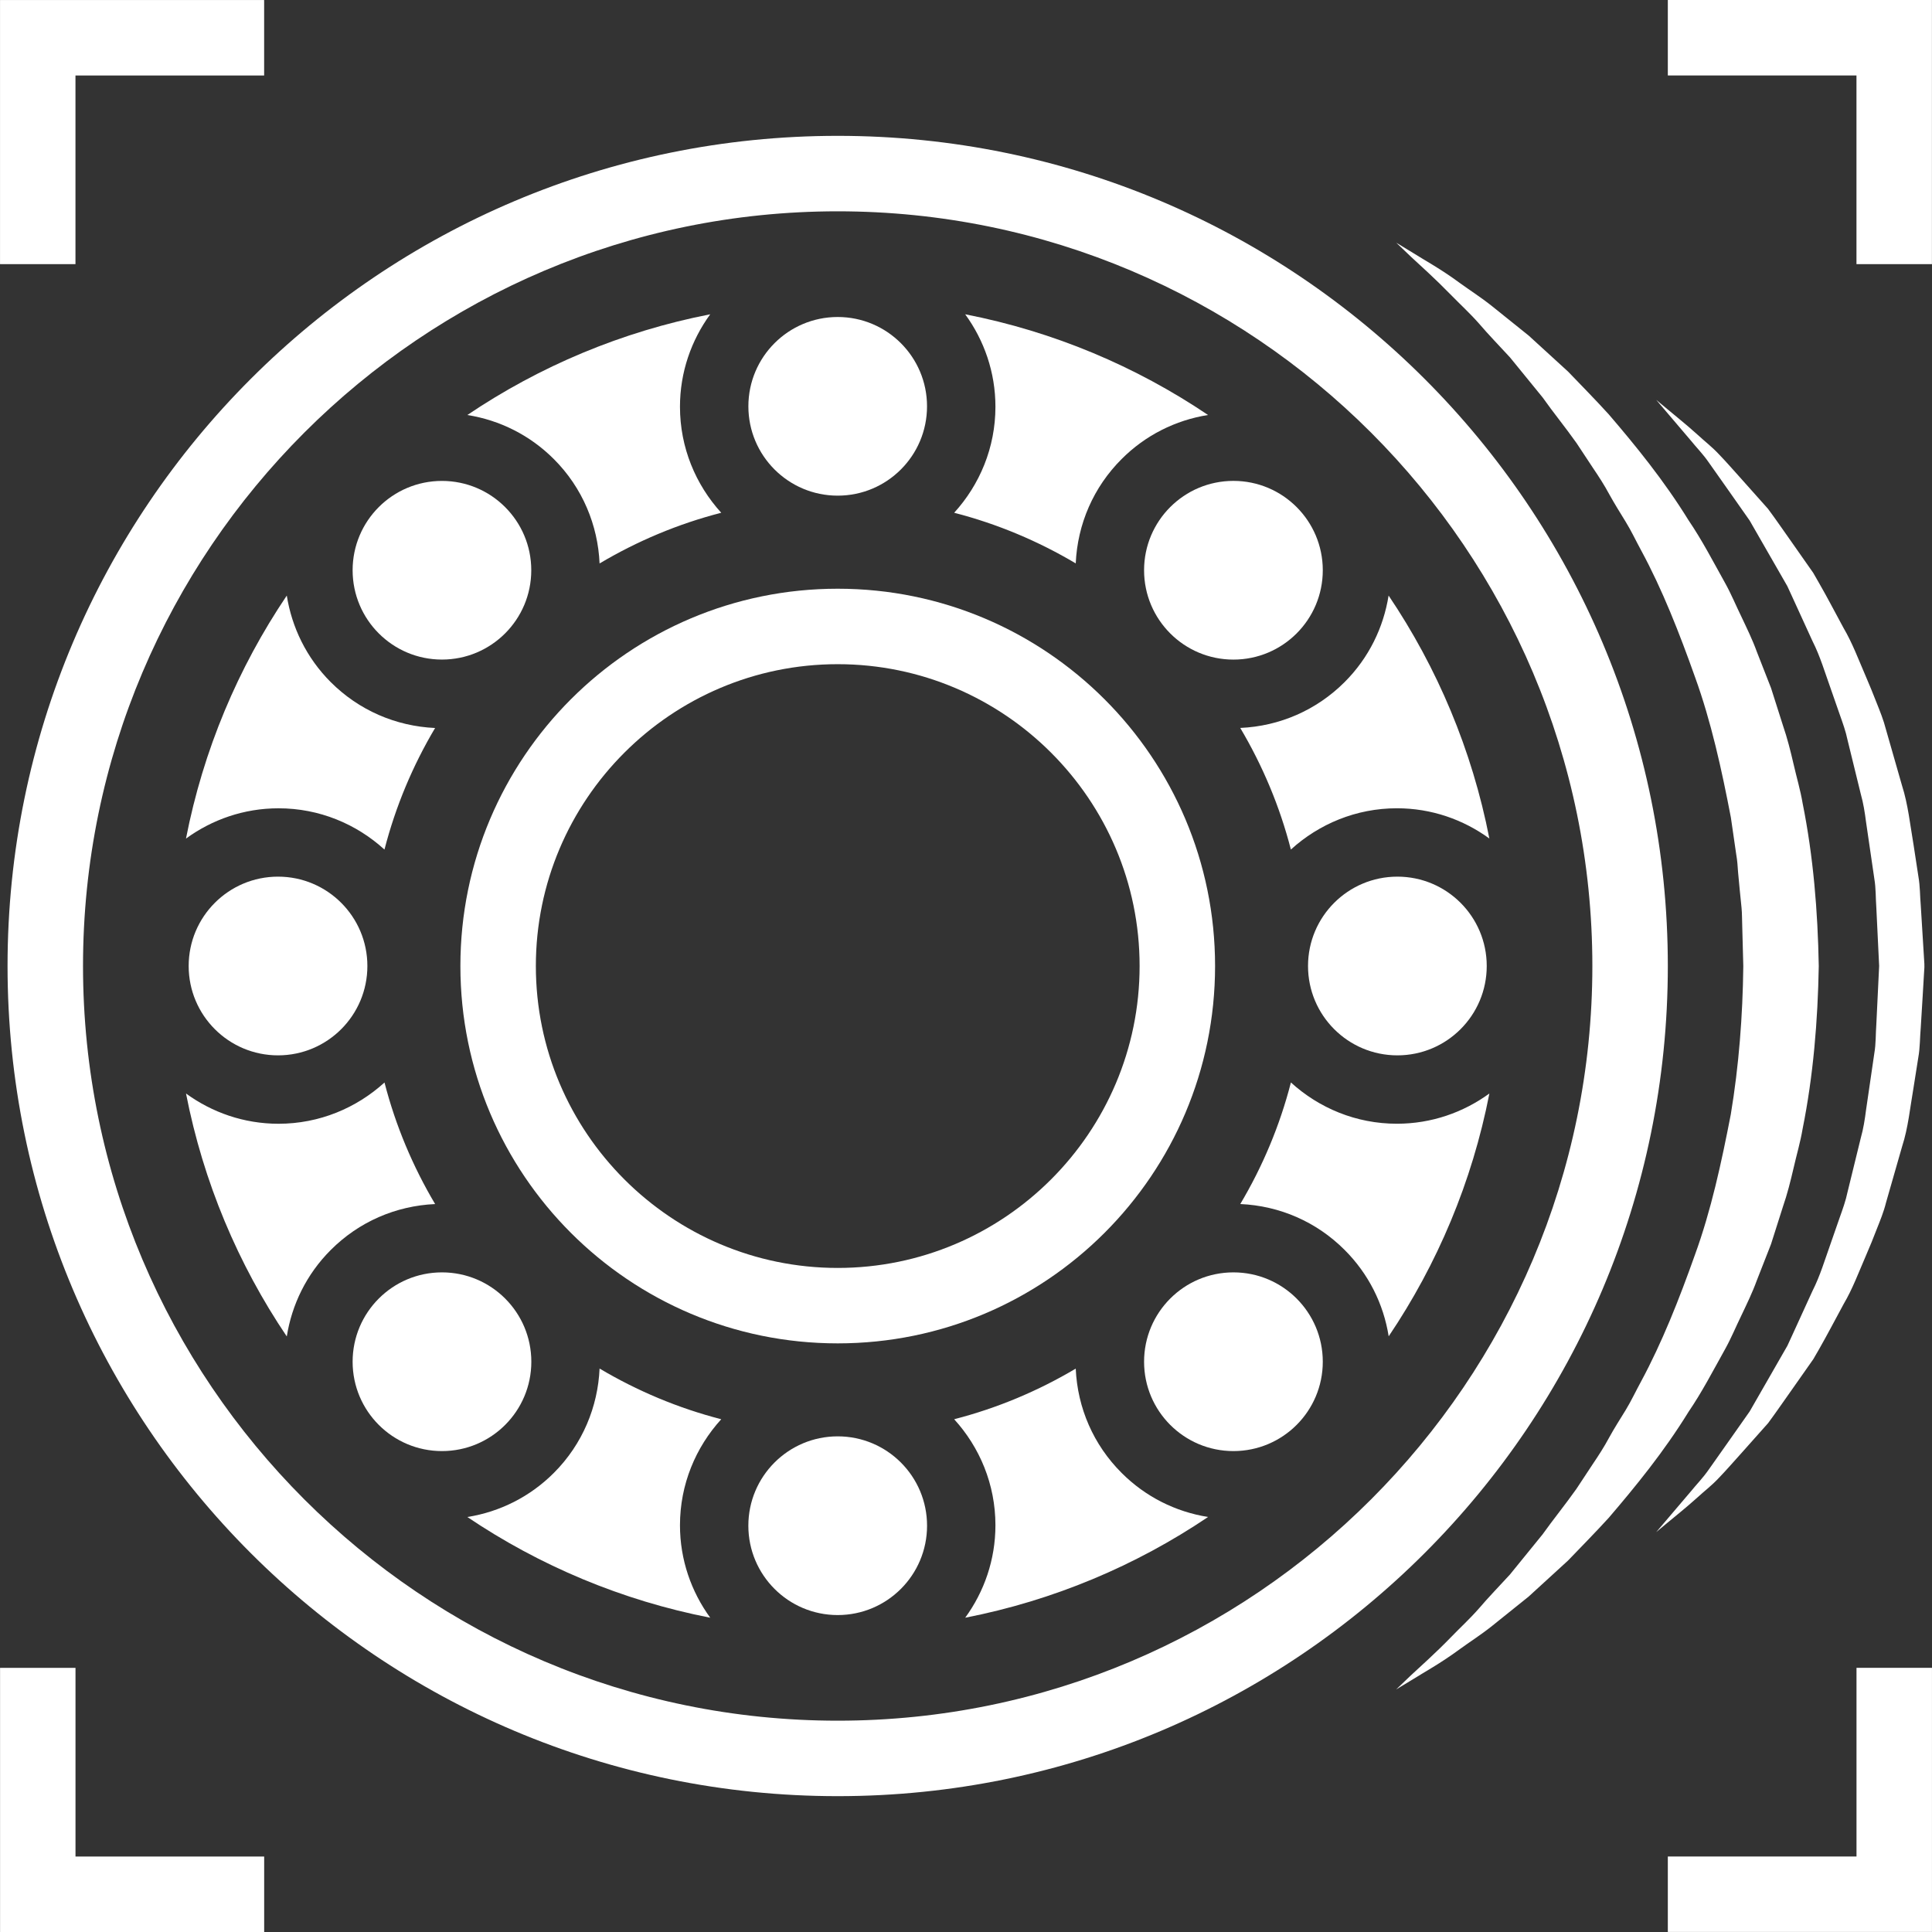
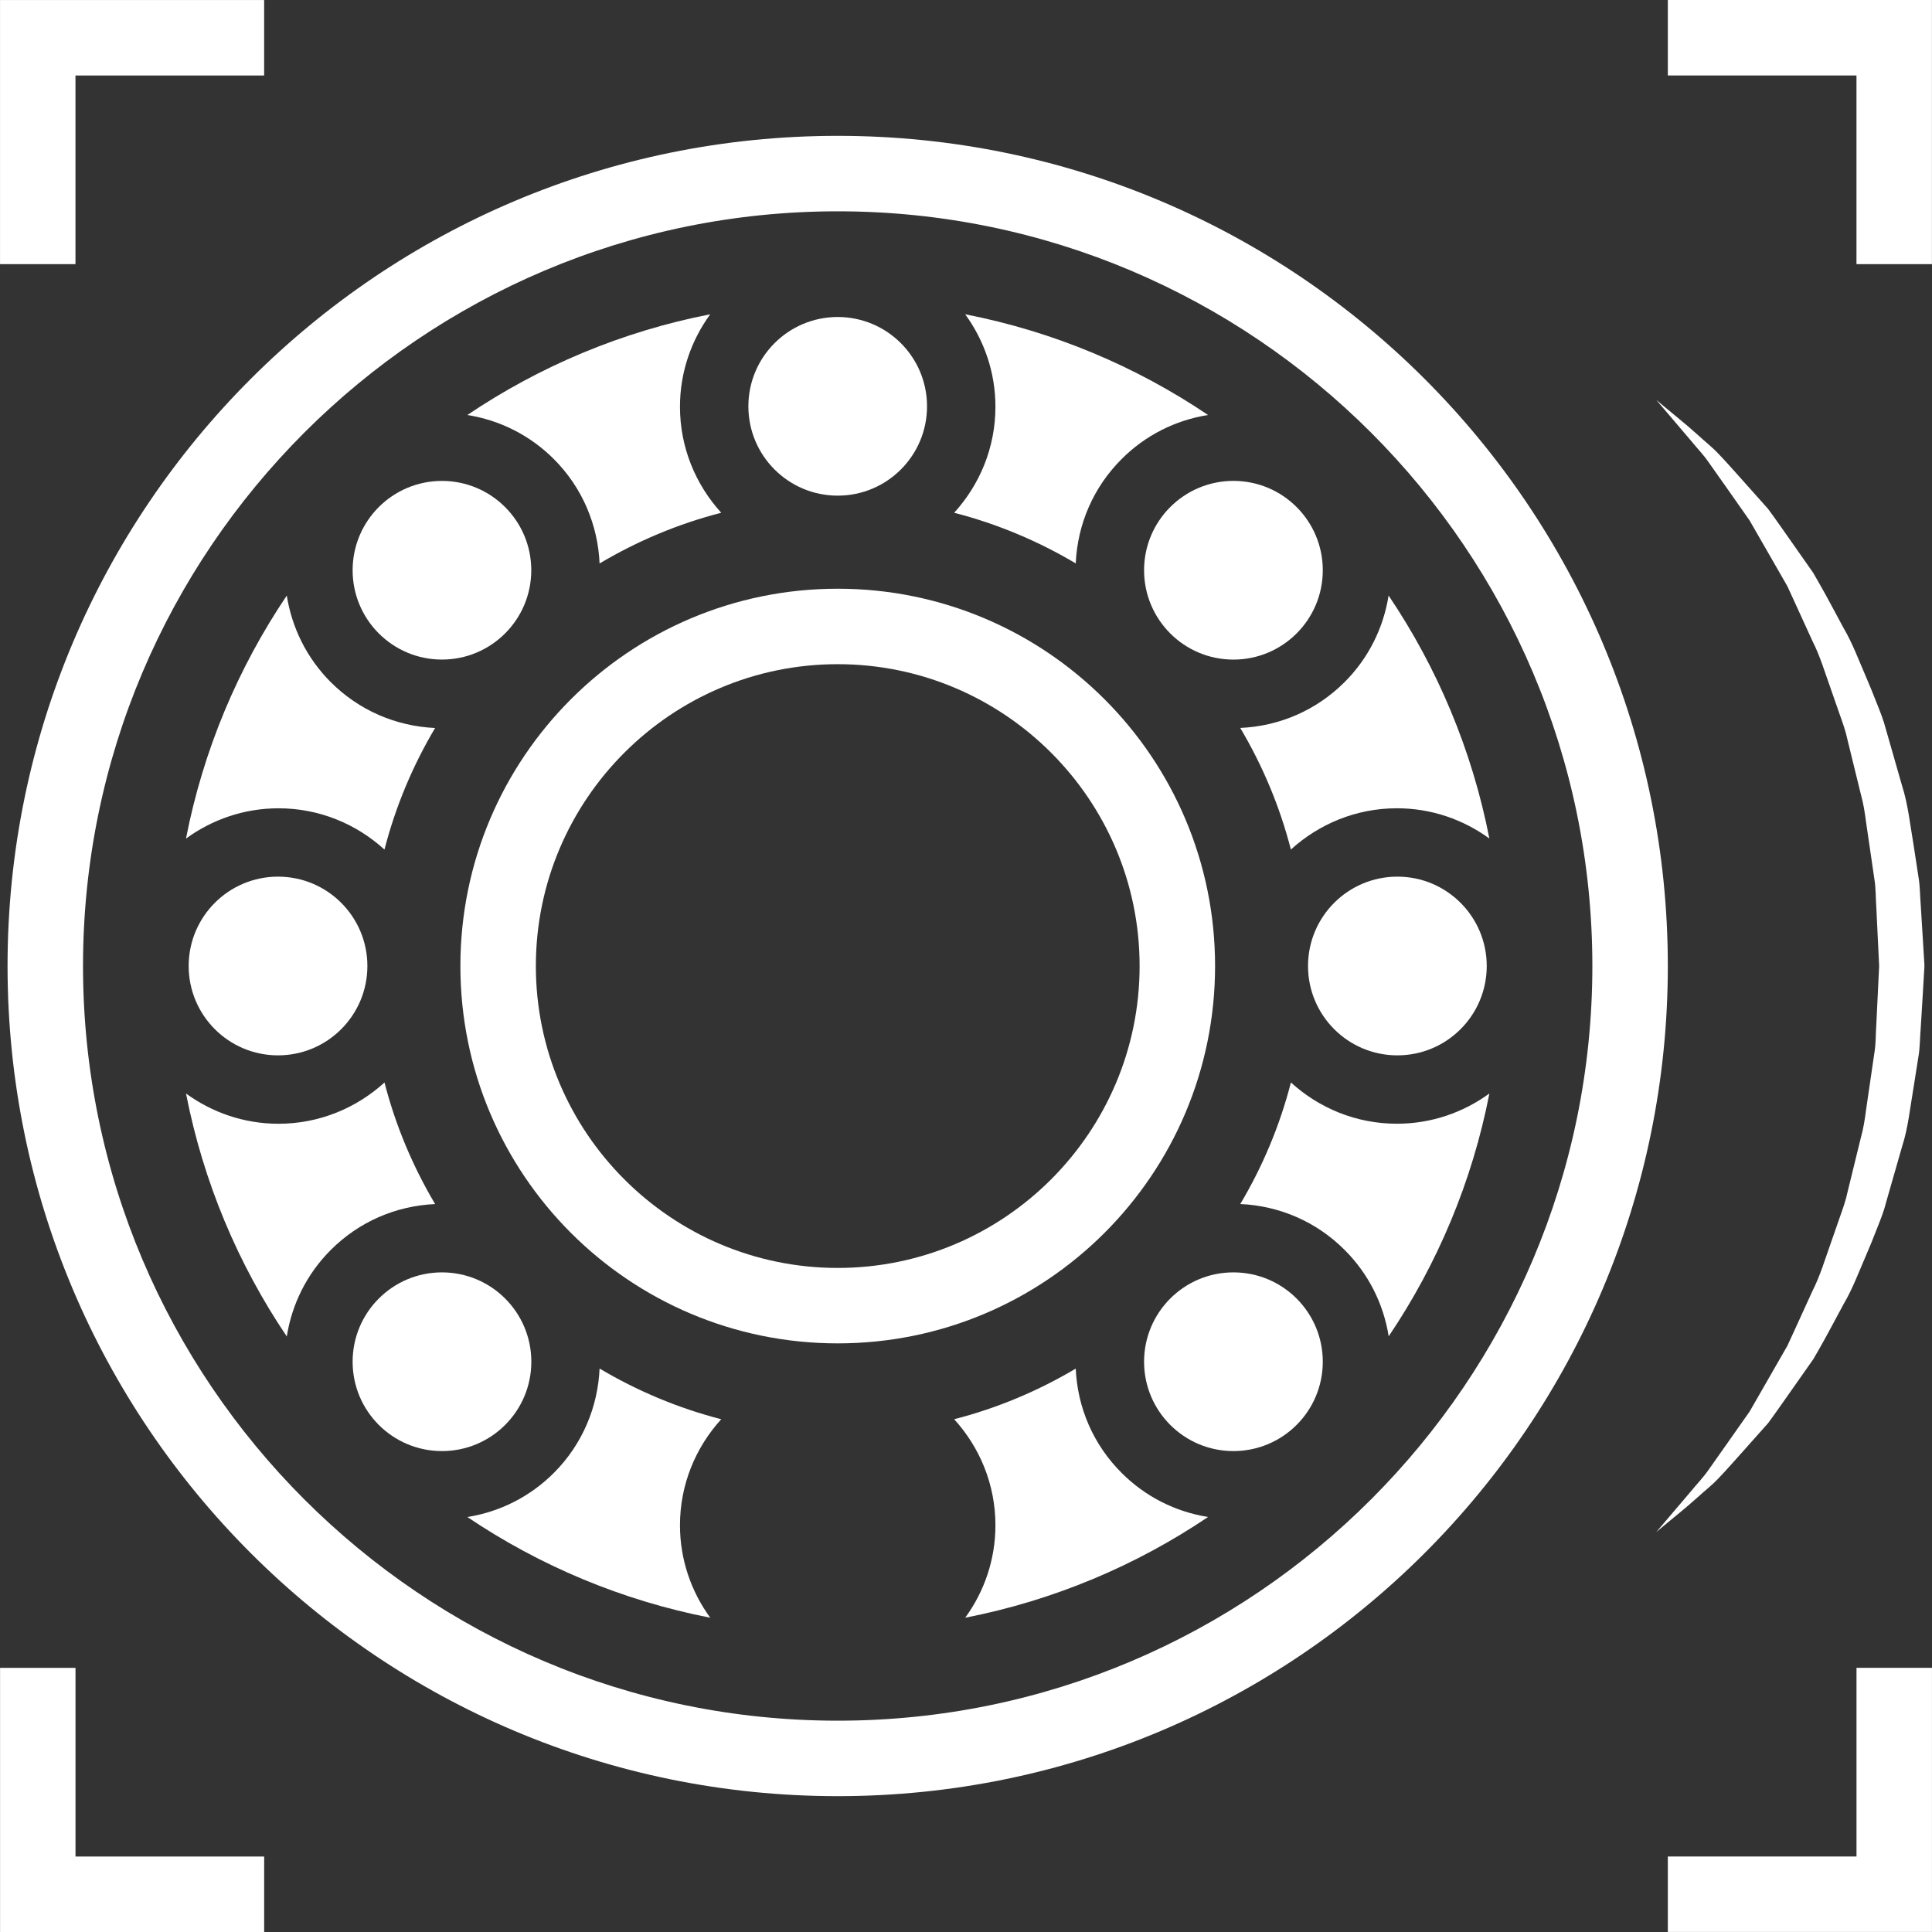
<svg xmlns="http://www.w3.org/2000/svg" version="1.1" id="Layer_1" x="0px" y="0px" width="64px" height="64px" viewBox="0 0 64 64" xml:space="preserve">
  <rect x="0" y="0" width="64" height="64" fill="#333333" stroke="none" />
  <g>
    <g>
      <path fill="#FFFFFF" d="M54.865,50.752c0,0,0.418-0.491,1.149-1.35c0.177-0.22,0.398-0.442,0.592-0.723 c0.195-0.277,0.407-0.578,0.634-0.899c0.226-0.321,0.466-0.664,0.72-1.024c0.219-0.382,0.45-0.783,0.691-1.203 c0.12-0.209,0.243-0.423,0.368-0.642c0.062-0.108,0.126-0.219,0.19-0.33c0.053-0.116,0.107-0.233,0.162-0.352 c0.217-0.475,0.44-0.965,0.671-1.468c0.252-0.495,0.413-1.043,0.609-1.591c0.096-0.274,0.192-0.552,0.29-0.833 c0.099-0.279,0.202-0.561,0.263-0.857c0.145-0.588,0.29-1.185,0.438-1.788c0.085-0.3,0.133-0.609,0.173-0.922 c0.046-0.311,0.091-0.624,0.137-0.938c0.046-0.314,0.092-0.629,0.138-0.945c0.055-0.315,0.042-0.639,0.066-0.958 c0.03-0.642,0.062-1.286,0.093-1.93c-0.031-0.644-0.062-1.287-0.093-1.929c-0.024-0.32-0.012-0.643-0.066-0.958 c-0.046-0.316-0.092-0.632-0.138-0.945c-0.046-0.314-0.091-0.627-0.137-0.938c-0.04-0.312-0.088-0.621-0.173-0.921 c-0.148-0.604-0.294-1.201-0.438-1.788c-0.061-0.297-0.164-0.578-0.263-0.858c-0.098-0.28-0.194-0.558-0.29-0.832 c-0.197-0.548-0.357-1.096-0.609-1.591c-0.23-0.504-0.455-0.994-0.672-1.469c-0.054-0.118-0.108-0.235-0.162-0.352 c-0.063-0.111-0.127-0.221-0.189-0.33c-0.125-0.218-0.248-0.433-0.369-0.642c-0.24-0.419-0.472-0.821-0.691-1.203 c-0.253-0.36-0.493-0.703-0.719-1.024c-0.227-0.321-0.438-0.621-0.634-0.899c-0.193-0.28-0.415-0.503-0.592-0.723 c-0.731-0.858-1.149-1.35-1.149-1.35s0.126,0.104,0.36,0.299c0.232,0.198,0.591,0.477,1.019,0.863 c0.21,0.196,0.47,0.394,0.705,0.647c0.242,0.25,0.487,0.534,0.758,0.834c0.271,0.303,0.558,0.625,0.86,0.965 c0.271,0.363,0.539,0.759,0.829,1.167c0.144,0.206,0.291,0.415,0.441,0.629c0.075,0.107,0.15,0.216,0.228,0.325 c0.066,0.115,0.133,0.231,0.2,0.349c0.271,0.469,0.526,0.967,0.804,1.476c0.295,0.501,0.501,1.059,0.743,1.617 c0.119,0.28,0.239,0.564,0.35,0.855c0.115,0.289,0.234,0.581,0.312,0.889c0.175,0.61,0.353,1.23,0.532,1.858 c0.2,0.621,0.271,1.314,0.386,1.985c0.052,0.338,0.104,0.679,0.156,1.02c0.061,0.348,0.051,0.646,0.08,0.974 c0.04,0.642,0.079,1.284,0.119,1.928l0.001,0.104l-0.001,0.031l-0.004,0.063l-0.008,0.128l-0.015,0.254l-0.03,0.509l-0.062,1.014 c-0.03,0.337-0.022,0.676-0.083,1.008c-0.053,0.333-0.105,0.664-0.157,0.994c-0.115,0.657-0.175,1.321-0.378,1.946 c-0.18,0.628-0.357,1.249-0.533,1.859c-0.076,0.308-0.196,0.599-0.311,0.889c-0.111,0.291-0.228,0.576-0.349,0.855 c-0.243,0.56-0.448,1.116-0.744,1.617c-0.276,0.509-0.535,1.006-0.803,1.477c-0.067,0.116-0.135,0.232-0.201,0.348 c-0.076,0.109-0.152,0.218-0.228,0.325c-0.15,0.214-0.298,0.424-0.442,0.629c-0.29,0.408-0.559,0.803-0.829,1.167 c-0.306,0.344-0.596,0.669-0.868,0.975c-0.273,0.302-0.52,0.588-0.762,0.838c-0.237,0.255-0.489,0.443-0.699,0.638 c-0.423,0.381-0.78,0.658-1.014,0.856C54.991,50.647,54.865,50.752,54.865,50.752z" />
-       <path fill="#FFFFFF" d="M46.252,55.963c0,0,0.168-0.16,0.483-0.462c0.314-0.294,0.805-0.725,1.353-1.29 c0.275-0.286,0.59-0.572,0.904-0.929c0.309-0.364,0.663-0.726,1.026-1.123c0.34-0.417,0.7-0.861,1.081-1.33 c0.35-0.491,0.744-0.975,1.12-1.505c0.179-0.271,0.361-0.549,0.548-0.831c0.188-0.278,0.374-0.565,0.539-0.873 c0.167-0.307,0.358-0.601,0.543-0.904c0.186-0.304,0.339-0.634,0.514-0.954c0.693-1.286,1.259-2.715,1.782-4.189 c0.538-1.475,0.879-3.056,1.189-4.653c0.268-1.61,0.396-3.262,0.415-4.918l-0.034-1.276c-0.01-0.219-0.004-0.472-0.025-0.662 l-0.059-0.585l-0.055-0.584c-0.013-0.194-0.025-0.39-0.062-0.596c-0.059-0.406-0.118-0.811-0.176-1.215 c-0.307-1.599-0.653-3.179-1.188-4.655c-0.524-1.475-1.086-2.906-1.782-4.191c-0.175-0.32-0.328-0.65-0.515-0.953 c-0.186-0.304-0.373-0.601-0.541-0.906c-0.165-0.308-0.352-0.595-0.54-0.873c-0.187-0.282-0.369-0.559-0.548-0.83 c-0.376-0.531-0.772-1.013-1.12-1.507c-0.381-0.468-0.743-0.911-1.083-1.329c-0.364-0.396-0.718-0.759-1.027-1.122 c-0.314-0.355-0.636-0.647-0.913-0.933c-0.556-0.569-1.026-0.987-1.344-1.282c-0.316-0.302-0.484-0.463-0.484-0.463 s0.194,0.118,0.558,0.34c0.359,0.229,0.912,0.525,1.552,0.998c0.322,0.234,0.695,0.47,1.069,0.769 c0.374,0.301,0.778,0.624,1.21,0.972c0.408,0.373,0.843,0.771,1.302,1.19c0.43,0.449,0.89,0.913,1.348,1.417 c0.886,1.034,1.825,2.182,2.646,3.513c0.44,0.646,0.81,1.359,1.209,2.076c0.2,0.357,0.357,0.742,0.541,1.118 c0.179,0.379,0.365,0.758,0.51,1.159c0.155,0.396,0.312,0.797,0.47,1.2c0.131,0.412,0.264,0.827,0.396,1.245 c0.143,0.415,0.25,0.843,0.35,1.274c0.098,0.433,0.227,0.86,0.301,1.302c0.353,1.756,0.502,3.573,0.534,5.39 c-0.032,1.817-0.182,3.635-0.535,5.391c-0.074,0.441-0.202,0.869-0.3,1.302c-0.101,0.432-0.207,0.859-0.351,1.274 c-0.133,0.418-0.266,0.833-0.396,1.245c-0.158,0.403-0.314,0.804-0.47,1.2c-0.145,0.4-0.331,0.78-0.51,1.158 c-0.184,0.376-0.341,0.761-0.541,1.119c-0.399,0.716-0.769,1.43-1.21,2.075c-0.82,1.331-1.76,2.479-2.645,3.513 c-0.459,0.503-0.919,0.968-1.349,1.416c-0.459,0.42-0.894,0.817-1.302,1.191c-0.432,0.347-0.836,0.671-1.21,0.972 c-0.374,0.299-0.748,0.534-1.069,0.769c-0.641,0.473-1.192,0.77-1.552,0.998C46.446,55.845,46.252,55.963,46.252,55.963z" />
      <path fill="#FFFFFF" d="M27.75,7c13.784,0,24.999,11.215,24.999,25S41.534,57,27.75,57c-13.785,0-25-11.215-25-25 S13.965,7,27.75,7 M27.75,4.5C12.561,4.5,0.25,16.811,0.25,32s12.31,27.5,27.5,27.5S55.249,47.189,55.249,32S42.939,4.5,27.75,4.5 L27.75,4.5z" />
      <path fill="#FFFFFF" d="M27.75,22.002c5.515,0,10.001,4.485,10.001,9.998c0,5.515-4.486,10.002-10.001,10.002 c-5.513,0-9.999-4.487-9.999-10.002C17.751,26.487,22.237,22.002,27.75,22.002 M27.75,19.502c-6.903,0-12.499,5.599-12.499,12.498 c0,6.905,5.595,12.501,12.499,12.501S40.251,38.905,40.251,32C40.251,25.101,34.653,19.502,27.75,19.502L27.75,19.502z" />
      <path fill="#FFFFFF" d="M12.736,28.143c0.369-1.433,0.939-2.785,1.677-4.027c-1.306-0.06-2.526-0.589-3.457-1.52 c-0.807-0.808-1.289-1.817-1.456-2.867c-1.614,2.393-2.767,5.118-3.339,8.05c0.862-0.628,1.919-1.003,3.064-1.003 C10.578,26.775,11.808,27.297,12.736,28.143z M35.635,18.663c0.059-1.307,0.589-2.526,1.521-3.457 c0.787-0.788,1.783-1.287,2.862-1.459c-2.391-1.612-5.115-2.765-8.045-3.336c0.627,0.861,1.002,1.919,1.002,3.063 c0,1.353-0.521,2.583-1.367,3.512C33.04,17.354,34.393,17.926,35.635,18.663z M9.226,37.226c-1.146,0-2.202-0.375-3.064-1.002 c0.572,2.931,1.725,5.657,3.338,8.048c0.167-1.05,0.649-2.058,1.457-2.865c0.93-0.932,2.151-1.462,3.457-1.521 c-0.737-1.242-1.309-2.595-1.677-4.027C11.808,36.704,10.578,37.226,9.226,37.226z M19.862,18.665 c1.243-0.738,2.596-1.311,4.03-1.679c-0.846-0.929-1.367-2.159-1.367-3.512c0-1.145,0.375-2.202,1.002-3.063 c-2.93,0.571-5.655,1.724-8.046,3.337c1.08,0.171,2.077,0.671,2.865,1.459C19.304,16.165,19.806,17.406,19.862,18.665z M46.274,26.775c1.146,0,2.202,0.375,3.063,1.002c-0.572-2.932-1.725-5.657-3.338-8.049c-0.167,1.05-0.649,2.06-1.457,2.867 c-0.931,0.93-2.151,1.461-3.457,1.519c0.737,1.243,1.309,2.595,1.677,4.028C43.692,27.297,44.922,26.775,46.274,26.775z M19.862,45.335c-0.056,1.258-0.558,2.5-1.516,3.458c-0.788,0.788-1.785,1.288-2.864,1.46c2.391,1.612,5.116,2.764,8.045,3.336 c-0.627-0.862-1.002-1.919-1.002-3.063c0-1.353,0.521-2.583,1.367-3.512C22.458,46.645,21.105,46.073,19.862,45.335z M42.763,35.858c-0.368,1.433-0.939,2.785-1.677,4.027c1.307,0.059,2.527,0.589,3.457,1.521c0.788,0.787,1.287,1.782,1.459,2.861 c1.612-2.39,2.764-5.114,3.336-8.044c-0.861,0.627-1.918,1.002-3.063,1.002C44.922,37.226,43.692,36.704,42.763,35.858z M35.635,45.337c-1.242,0.737-2.594,1.308-4.027,1.677c0.846,0.929,1.367,2.159,1.367,3.512c0,1.145-0.374,2.201-1.001,3.063 c2.929-0.572,5.653-1.725,8.045-3.337c-1.079-0.172-2.076-0.671-2.863-1.459C36.224,47.863,35.693,46.643,35.635,45.337z" />
      <g>
        <circle fill="#FFFFFF" cx="27.75" cy="13.46" r="2.959" />
        <circle fill="#FFFFFF" cx="14.64" cy="18.89" r="2.959" />
        <circle fill="#FFFFFF" cx="9.21" cy="32" r="2.96" />
        <circle fill="#FFFFFF" cx="14.641" cy="45.109" r="2.96" />
-         <circle fill="#FFFFFF" cx="27.75" cy="50.541" r="2.96" />
        <circle fill="#FFFFFF" cx="40.859" cy="45.109" r="2.96" />
        <circle fill="#FFFFFF" cx="46.29" cy="32" r="2.96" />
        <circle fill="#FFFFFF" cx="40.859" cy="18.89" r="2.96" />
      </g>
    </g>
    <g>
      <polygon fill="#FFFFFF" points="8.751,64 0.002,64 0.002,55.25 2.501,55.25 2.501,61.5 8.751,61.5 " />
      <polygon fill="#FFFFFF" points="63.998,8.75 61.498,8.75 61.498,2.5 55.249,2.5 55.249,0 63.998,0 " />
      <polygon fill="#FFFFFF" points="63.999,63.998 55.249,63.998 55.249,61.499 61.499,61.499 61.499,55.249 63.999,55.249 " />
      <polygon fill="#FFFFFF" points="2.5,8.75 0.001,8.75 0.001,0.001 8.75,0.001 8.75,2.501 2.5,2.501 " />
    </g>
  </g>
</svg>